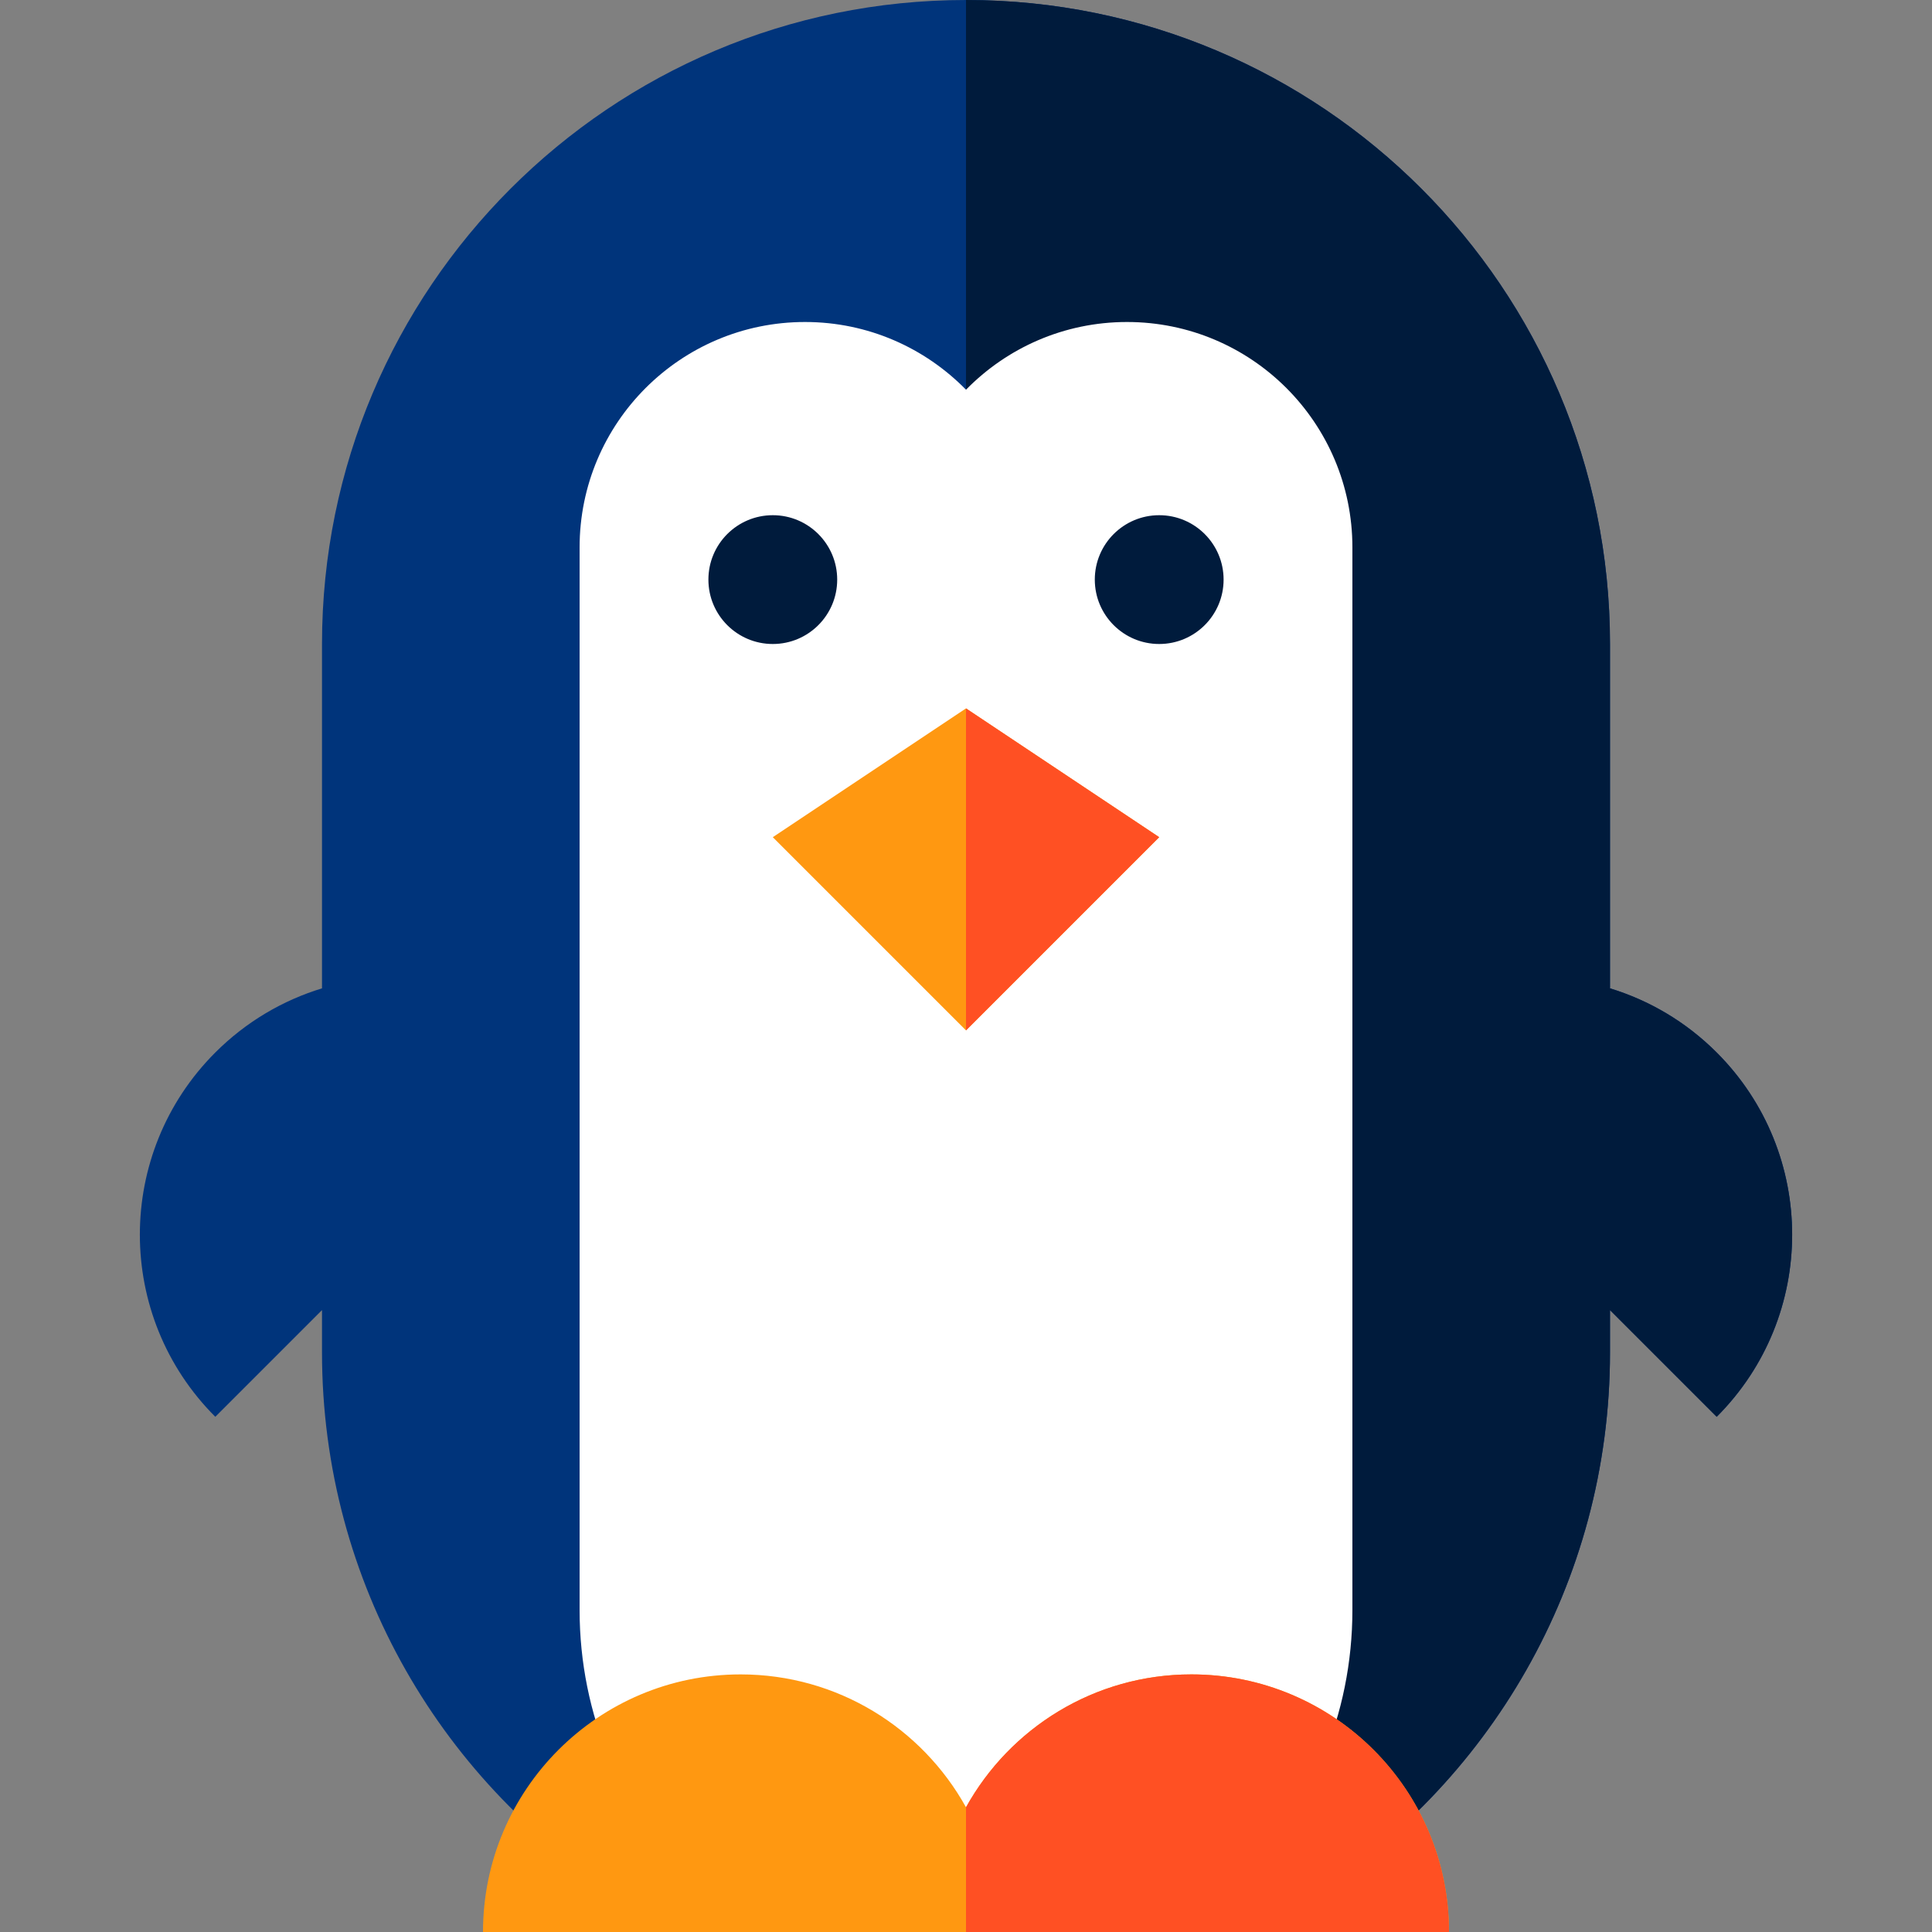
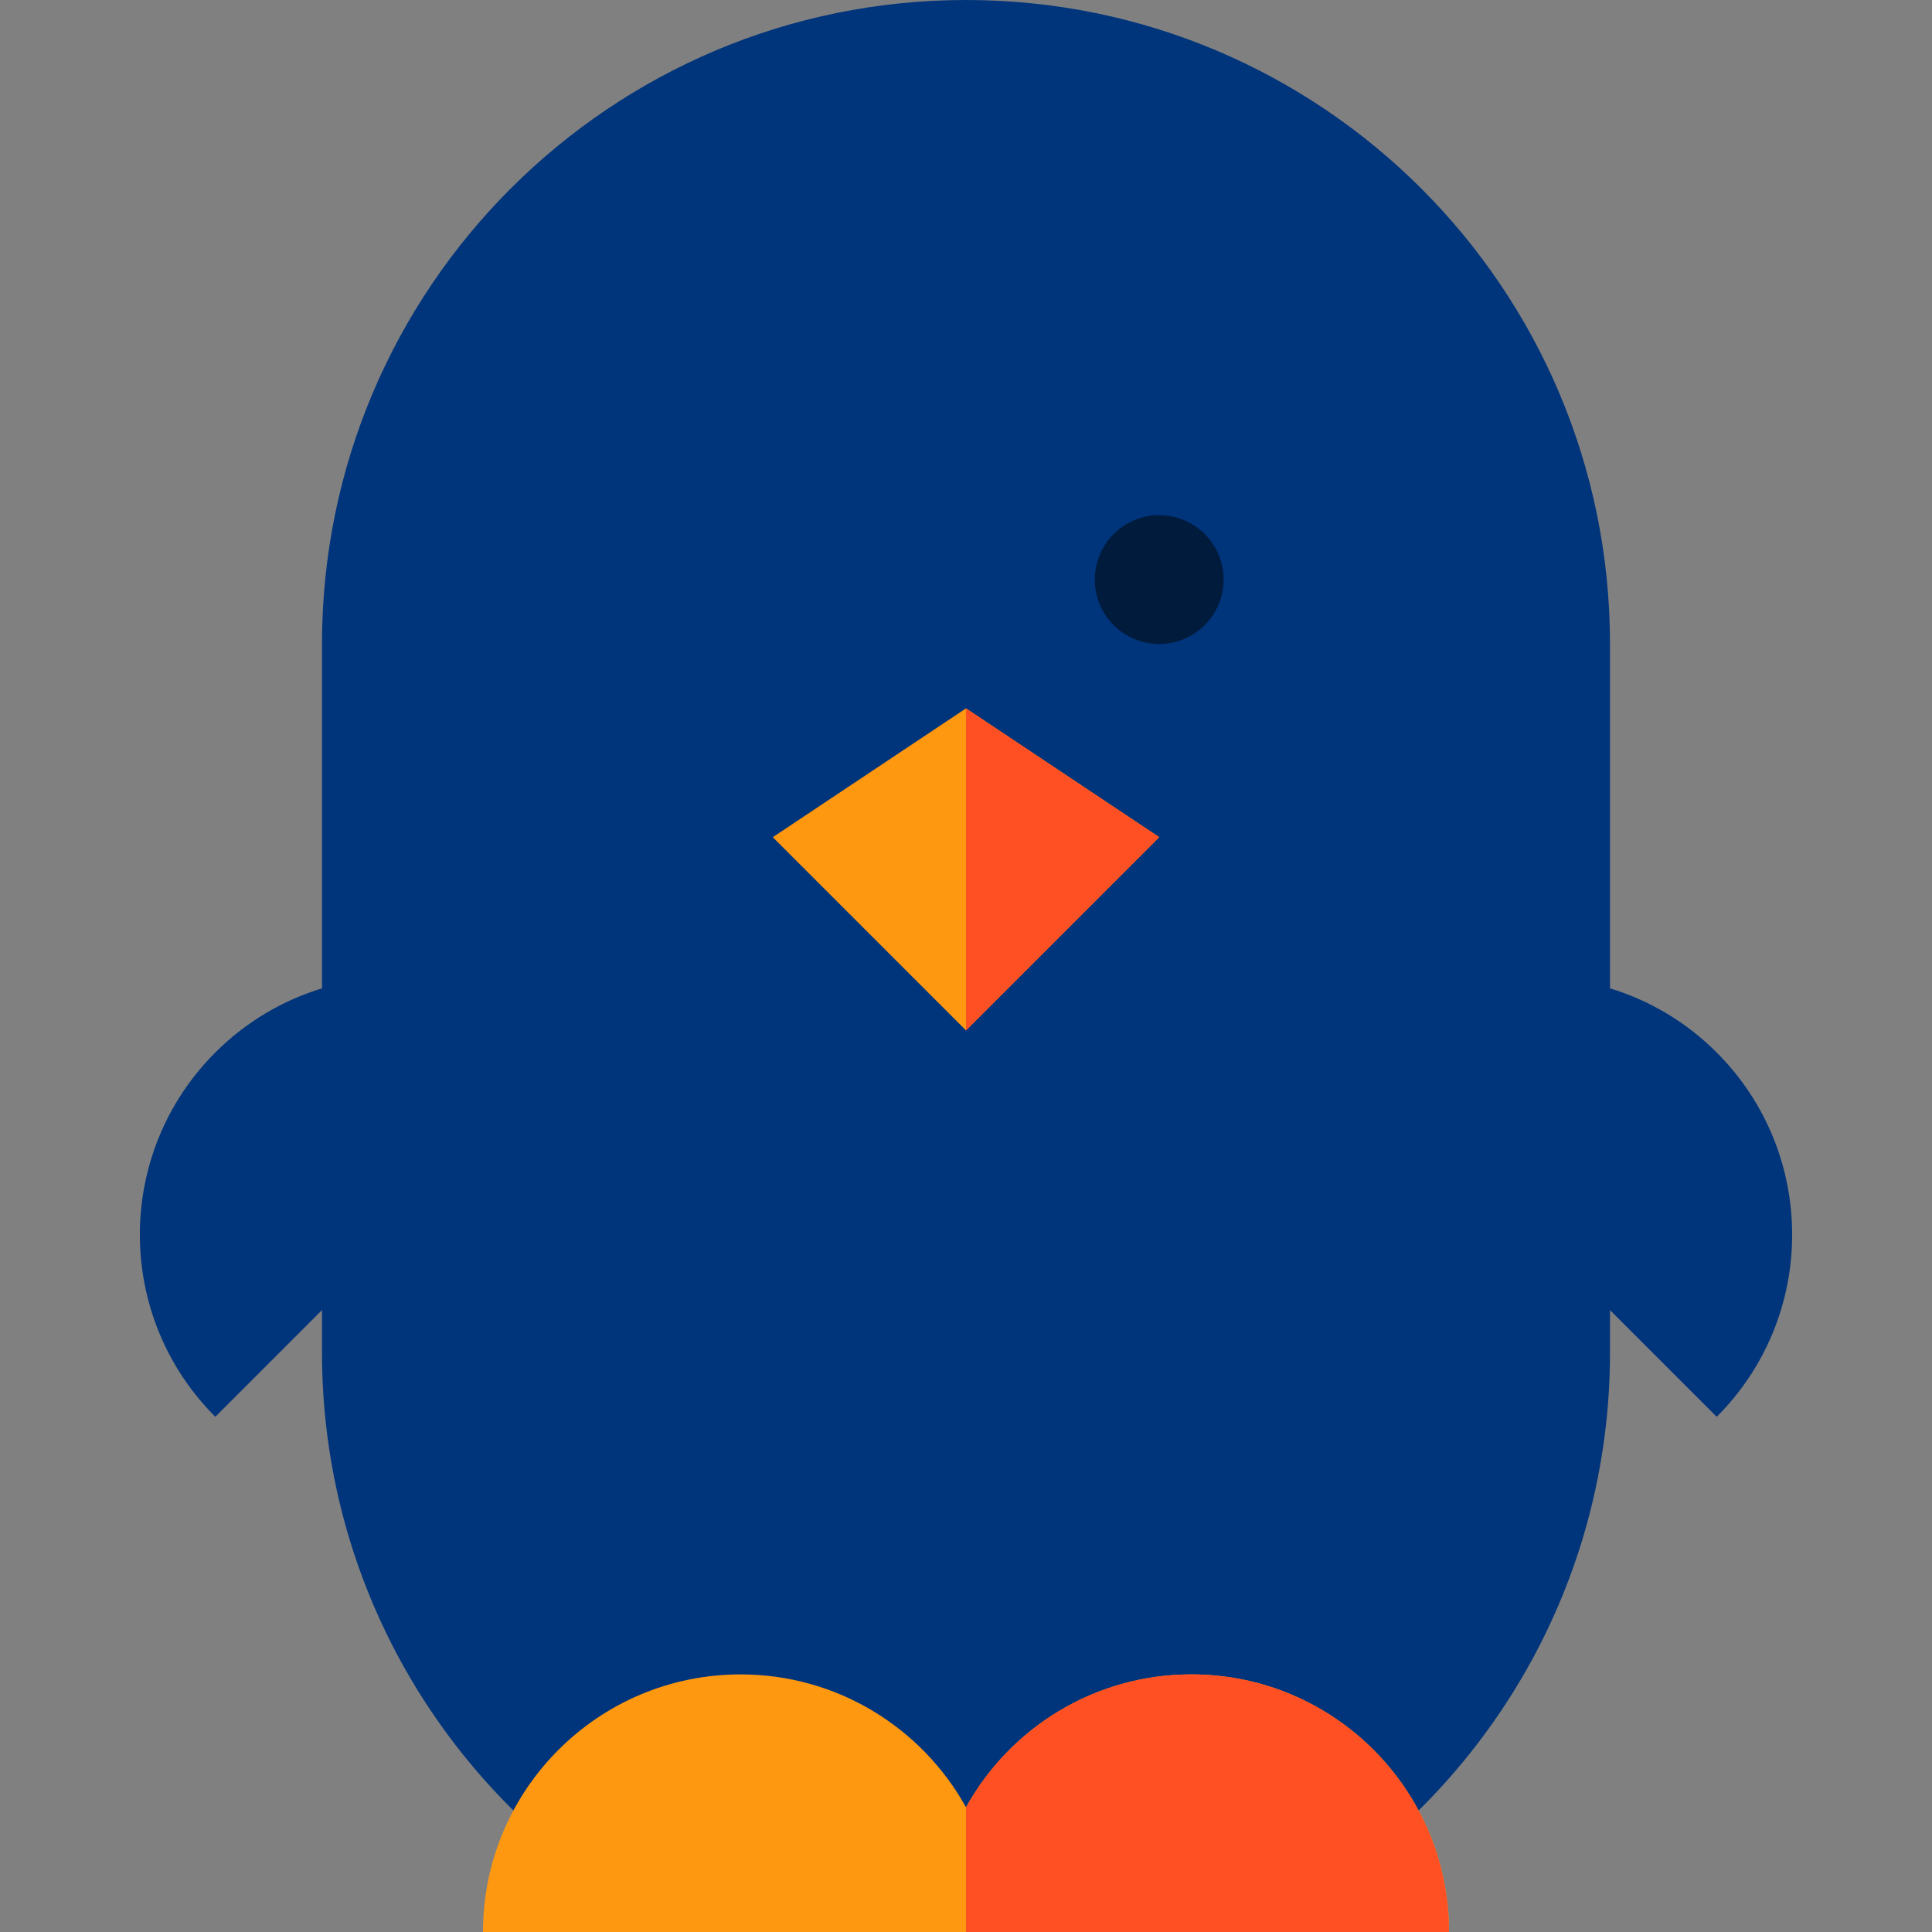
<svg xmlns="http://www.w3.org/2000/svg" height="800px" width="800px" version="1.1" id="Layer_1" viewBox="0 0 300 300" xml:space="preserve">
  <rect x="0" y="0" width="300" height="300" fill="#808080" stroke="none" />
  <g id="XMLID_894_">
    <path id="XMLID_895_" style="fill:#00347B;" d="M266.568,163.431c-4.795-4.795-10.506-8.111-16.568-9.962V100   C250,44.771,205.229,0,150,0S50,44.771,50,100v53.469c-6.063,1.851-11.773,5.167-16.568,9.962   c-15.621,15.622-15.621,40.947,0,56.569L50,203.432V210c0,35.891,18.911,67.359,47.309,85H150h52.691   C231.089,277.359,250,245.891,250,210v-6.568L266.568,220C282.19,204.378,282.19,179.053,266.568,163.431z" />
-     <path id="XMLID_896_" style="fill:#001B3C;" d="M266.568,163.431c-4.795-4.795-10.506-8.111-16.568-9.962V100   C250,44.771,205.229,0,150,0c0,63,0,218,0,295h52.691C231.089,277.359,250,245.891,250,210v-6.568L266.568,220   C282.19,204.378,282.19,179.053,266.568,163.431z" />
-     <path id="XMLID_897_" style="fill:#FFFFFF;" d="M175,50c-9.796,0-18.648,4.029-25,10.515C143.647,54.029,134.796,50,125,50   c-19.33,0-35,15.67-35,35v165c0,16.356,6.553,31.177,17.167,42h85.666C203.447,281.177,210,266.356,210,250V85   C210,65.67,194.33,50,175,50z" />
-     <circle id="XMLID_898_" style="fill:#001B3C;" cx="120" cy="90" r="10" />
    <circle id="XMLID_899_" style="fill:#001B3C;" cx="180" cy="90" r="10" />
    <polygon id="XMLID_900_" style="fill:#FF9811;" points="150,110 120,130 150,160 180,130  " />
    <polygon id="XMLID_901_" style="fill:#FF5023;" points="150,110 180,130 150,160  " />
    <path id="XMLID_902_" style="fill:#FF9811;" d="M185,260c-15.064,0-28.178,8.331-35,20.634C143.178,268.331,130.064,260,115,260   c-22.091,0-40,17.909-40,40h75h75C225,277.909,207.092,260,185,260z" />
    <path id="XMLID_903_" style="fill:#FF5023;" d="M150,280.634C156.822,268.331,169.936,260,185,260c22.092,0,40,17.909,40,40h-75   C150,300,150,291.667,150,280.634z" />
  </g>
</svg>